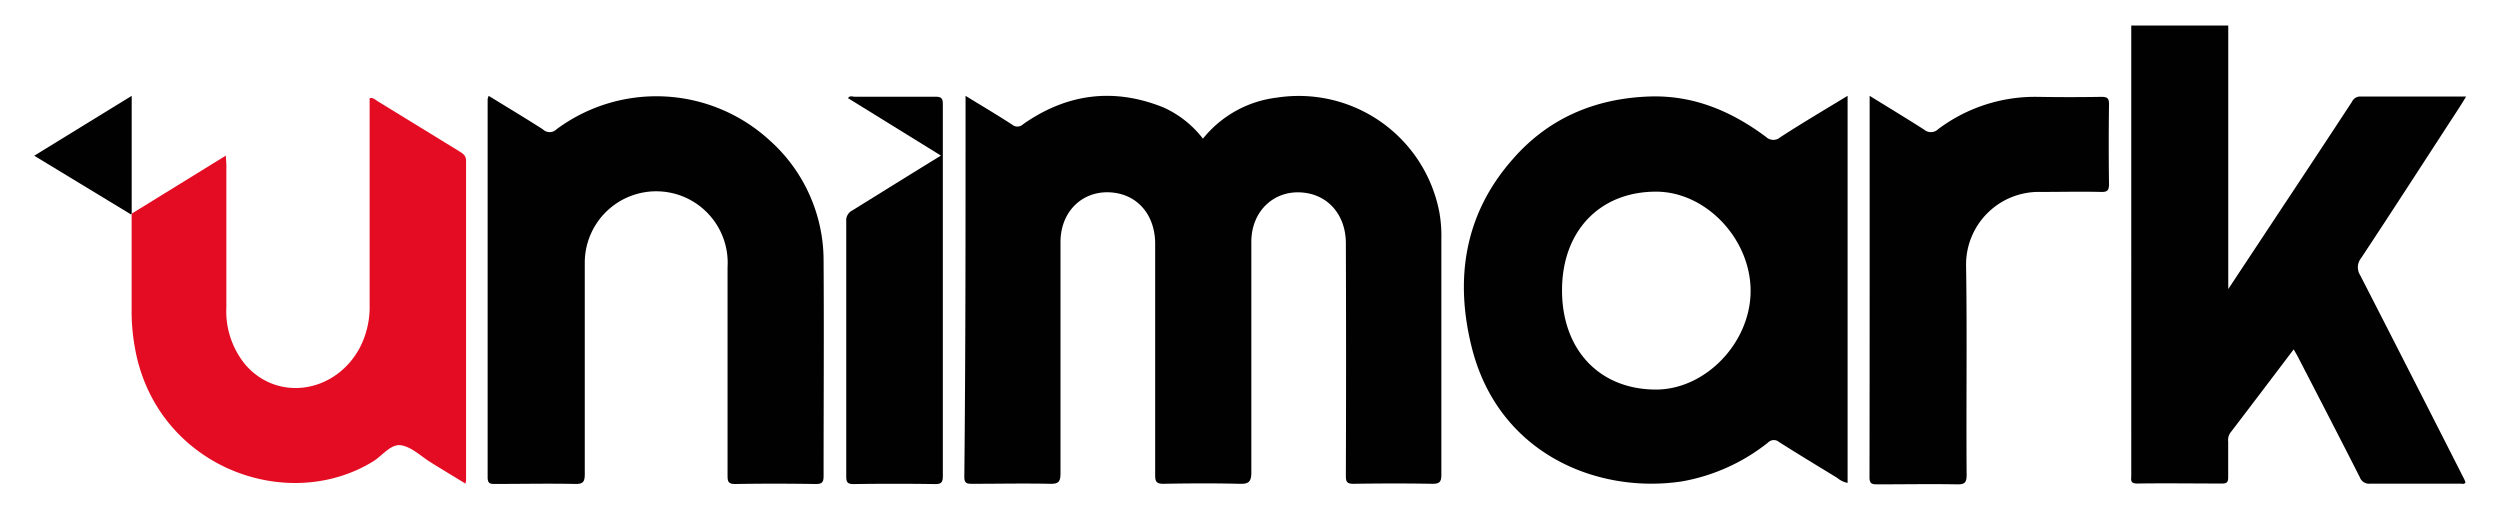
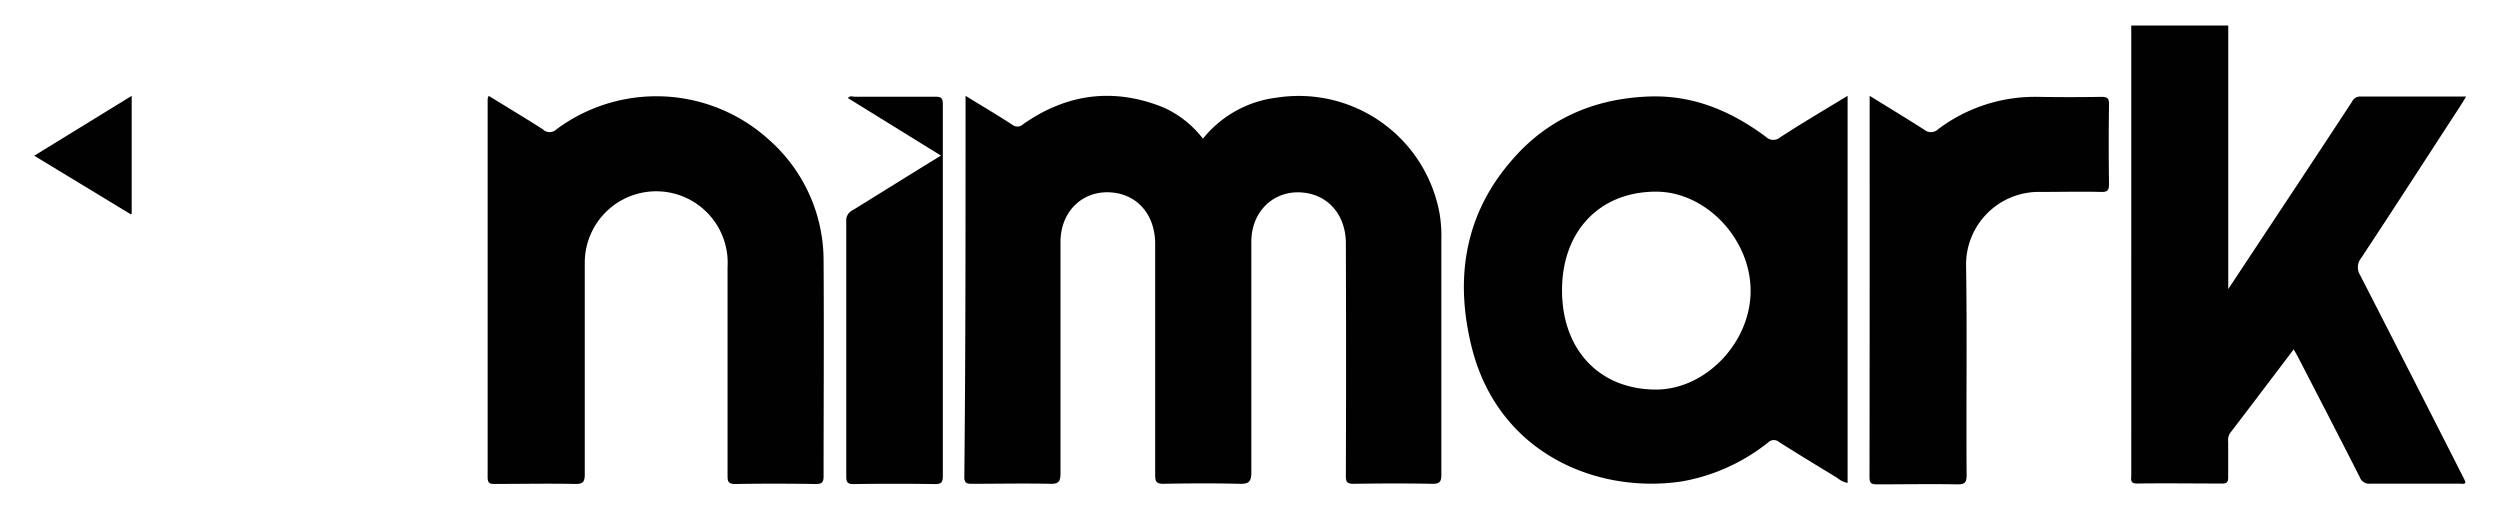
<svg xmlns="http://www.w3.org/2000/svg" id="Layer_1" data-name="Layer 1" viewBox="0 0 365.23 74.52">
  <defs>
    <style>.cls-1{fill:#010101;}.cls-2{fill:#e40c22;}</style>
  </defs>
  <title>Untitled-1</title>
  <path class="cls-1" d="M325.53,3.73v38.5L333,30.94q5.31-8,10.61-16.08a1.31,1.31,0,0,1,1.24-.76c5.07,0,10.15,0,15.43,0-.59,1-1.11,1.79-1.65,2.62-4.56,7-9.1,14.05-13.7,21a2.14,2.14,0,0,0-.13,2.48Q352.44,55.1,360,70a4,4,0,0,1,.19.48c-.18.31-.48.18-.71.18-4.41,0-8.82,0-13.23,0a1.43,1.43,0,0,1-1.5-.94c-3-5.91-6.05-11.79-9.09-17.68-.16-.3-.35-.6-.57-1-3.13,4.13-6.2,8.19-9.29,12.23a1.9,1.9,0,0,0-.28,1.26c0,1.73,0,3.46,0,5.19,0,.69-.17.92-.88.92-4.15,0-8.29-.06-12.43,0-1.07,0-.85-.61-.85-1.19V3.73Z" />
  <path class="cls-1" d="M141.06,14c2.39,1.47,4.63,2.79,6.81,4.21a1.2,1.2,0,0,0,1.62-.08c6.35-4.44,13.17-5.36,20.42-2.46a15,15,0,0,1,5.83,4.59,16.32,16.32,0,0,1,10.81-6,20.91,20.91,0,0,1,23.74,16.81,19.81,19.81,0,0,1,.28,3.84q0,17.23,0,34.48c0,1-.28,1.3-1.31,1.29-3.83-.07-7.66-.06-11.49,0-1,0-1.15-.28-1.15-1.18q.06-17,0-33.95c0-3.93-2.35-6.86-5.89-7.37-4.38-.64-7.91,2.51-7.92,7.13,0,11.23,0,22.45,0,33.68,0,1.42-.39,1.73-1.75,1.69-3.69-.09-7.39-.07-11.09,0-1,0-1.21-.29-1.21-1.25q0-16.9,0-33.81c0-4-2.32-6.91-5.83-7.44-4.45-.67-8,2.48-8,7.19,0,11.27,0,22.54,0,33.81,0,1.24-.34,1.53-1.53,1.5-3.79-.08-7.58,0-11.36,0-.77,0-1.16-.06-1.16-1C141.07,51.19,141.06,32.73,141.06,14Z" />
  <path class="cls-1" d="M71.39,14c2.73,1.68,5.35,3.25,7.91,4.89a1.42,1.42,0,0,0,2,0,24.47,24.47,0,0,1,31.1,1.58,23.53,23.53,0,0,1,7.92,17.64c.07,10.47,0,20.94,0,31.41,0,.9-.19,1.2-1.15,1.19-3.92-.06-7.84-.07-11.76,0-1,0-1.12-.35-1.12-1.21q0-15.24,0-30.48a10.44,10.44,0,1,0-20.86-.76q0,15.49,0,31c0,1.18-.28,1.47-1.45,1.44-3.87-.08-7.75,0-11.63,0-.71,0-1.11,0-1.11-1q0-27.61,0-55.23A3.47,3.47,0,0,1,71.39,14Z" />
-   <path class="cls-2" d="M19.24,31.21,33,22.73c0,.55.07,1,.07,1.37V44.87a12.29,12.29,0,0,0,2.77,8.4c4.71,5.46,13.16,4.19,16.73-2.48A13,13,0,0,0,54,44.53q0-14.45,0-28.89v-1.3c.54-.11.82.24,1.14.43L67.09,22.1c.53.33,1,.61,1,1.4q0,23.3,0,46.6a3.38,3.38,0,0,1-.09.55c-1.72-1.05-3.38-2.05-5-3.06-1.44-.88-2.79-2.24-4.34-2.53s-2.79,1.52-4.17,2.36c-12.66,7.75-31.49.73-34.72-16.28a30.23,30.23,0,0,1-.54-6.08c0-4.57,0-9.14,0-13.72Z" />
  <path class="cls-1" d="M273.14,14c2.79,1.72,5.39,3.3,7.95,4.93a1.52,1.52,0,0,0,2.06-.06,23.52,23.52,0,0,1,14.52-4.72c3.12.05,6.23.05,9.35,0,.91,0,1.1.28,1.09,1.12q-.08,5.79,0,11.58c0,.9-.17,1.22-1.15,1.19-2.94-.07-5.88,0-8.82,0a10.62,10.62,0,0,0-10.91,10.89c.16,10.15,0,20.31.08,30.47,0,1.15-.33,1.38-1.41,1.36-3.87-.07-7.74,0-11.62,0-.78,0-1.16-.07-1.16-1C273.15,51.18,273.14,32.72,273.14,14Z" />
  <path class="cls-1" d="M137.46,22.73l-13.57-8.39c.25-.42.64-.21,1-.21,3.91,0,7.83,0,11.75,0,.87,0,1.1.22,1.1,1.09q0,27.15,0,54.3c0,.89-.17,1.21-1.15,1.2q-5.94-.09-11.89,0c-.92,0-1.07-.31-1.07-1.13q0-18.64,0-37.27a1.61,1.61,0,0,1,.89-1.58C128.78,28.1,133.05,25.44,137.46,22.73Z" />
  <path class="cls-1" d="M19.24,31.21l-.08.05v.08L5,22.75,19.24,14Z" />
  <path class="cls-1" d="M260.07,20.06A1.53,1.53,0,0,1,258,20c-5.06-3.76-10.61-6.14-17.11-5.9-8,.3-14.81,3.25-20,9.28-7,8-8.37,17.47-5.87,27.41,3.91,15.53,18.37,21.4,30.69,19.54a28,28,0,0,0,12.59-5.68,1.17,1.17,0,0,1,1.61-.07c2.81,1.78,5.65,3.5,8.49,5.23a3.39,3.39,0,0,0,1.52.74V14C266.46,16.1,263.24,18,260.07,20.06ZM241.78,56.91c-8.17-.07-13.58-5.85-13.58-14.5S233.7,28,241.94,28c7.25,0,13.8,6.87,13.81,14.48S249.09,57,241.78,56.91Z" />
</svg>